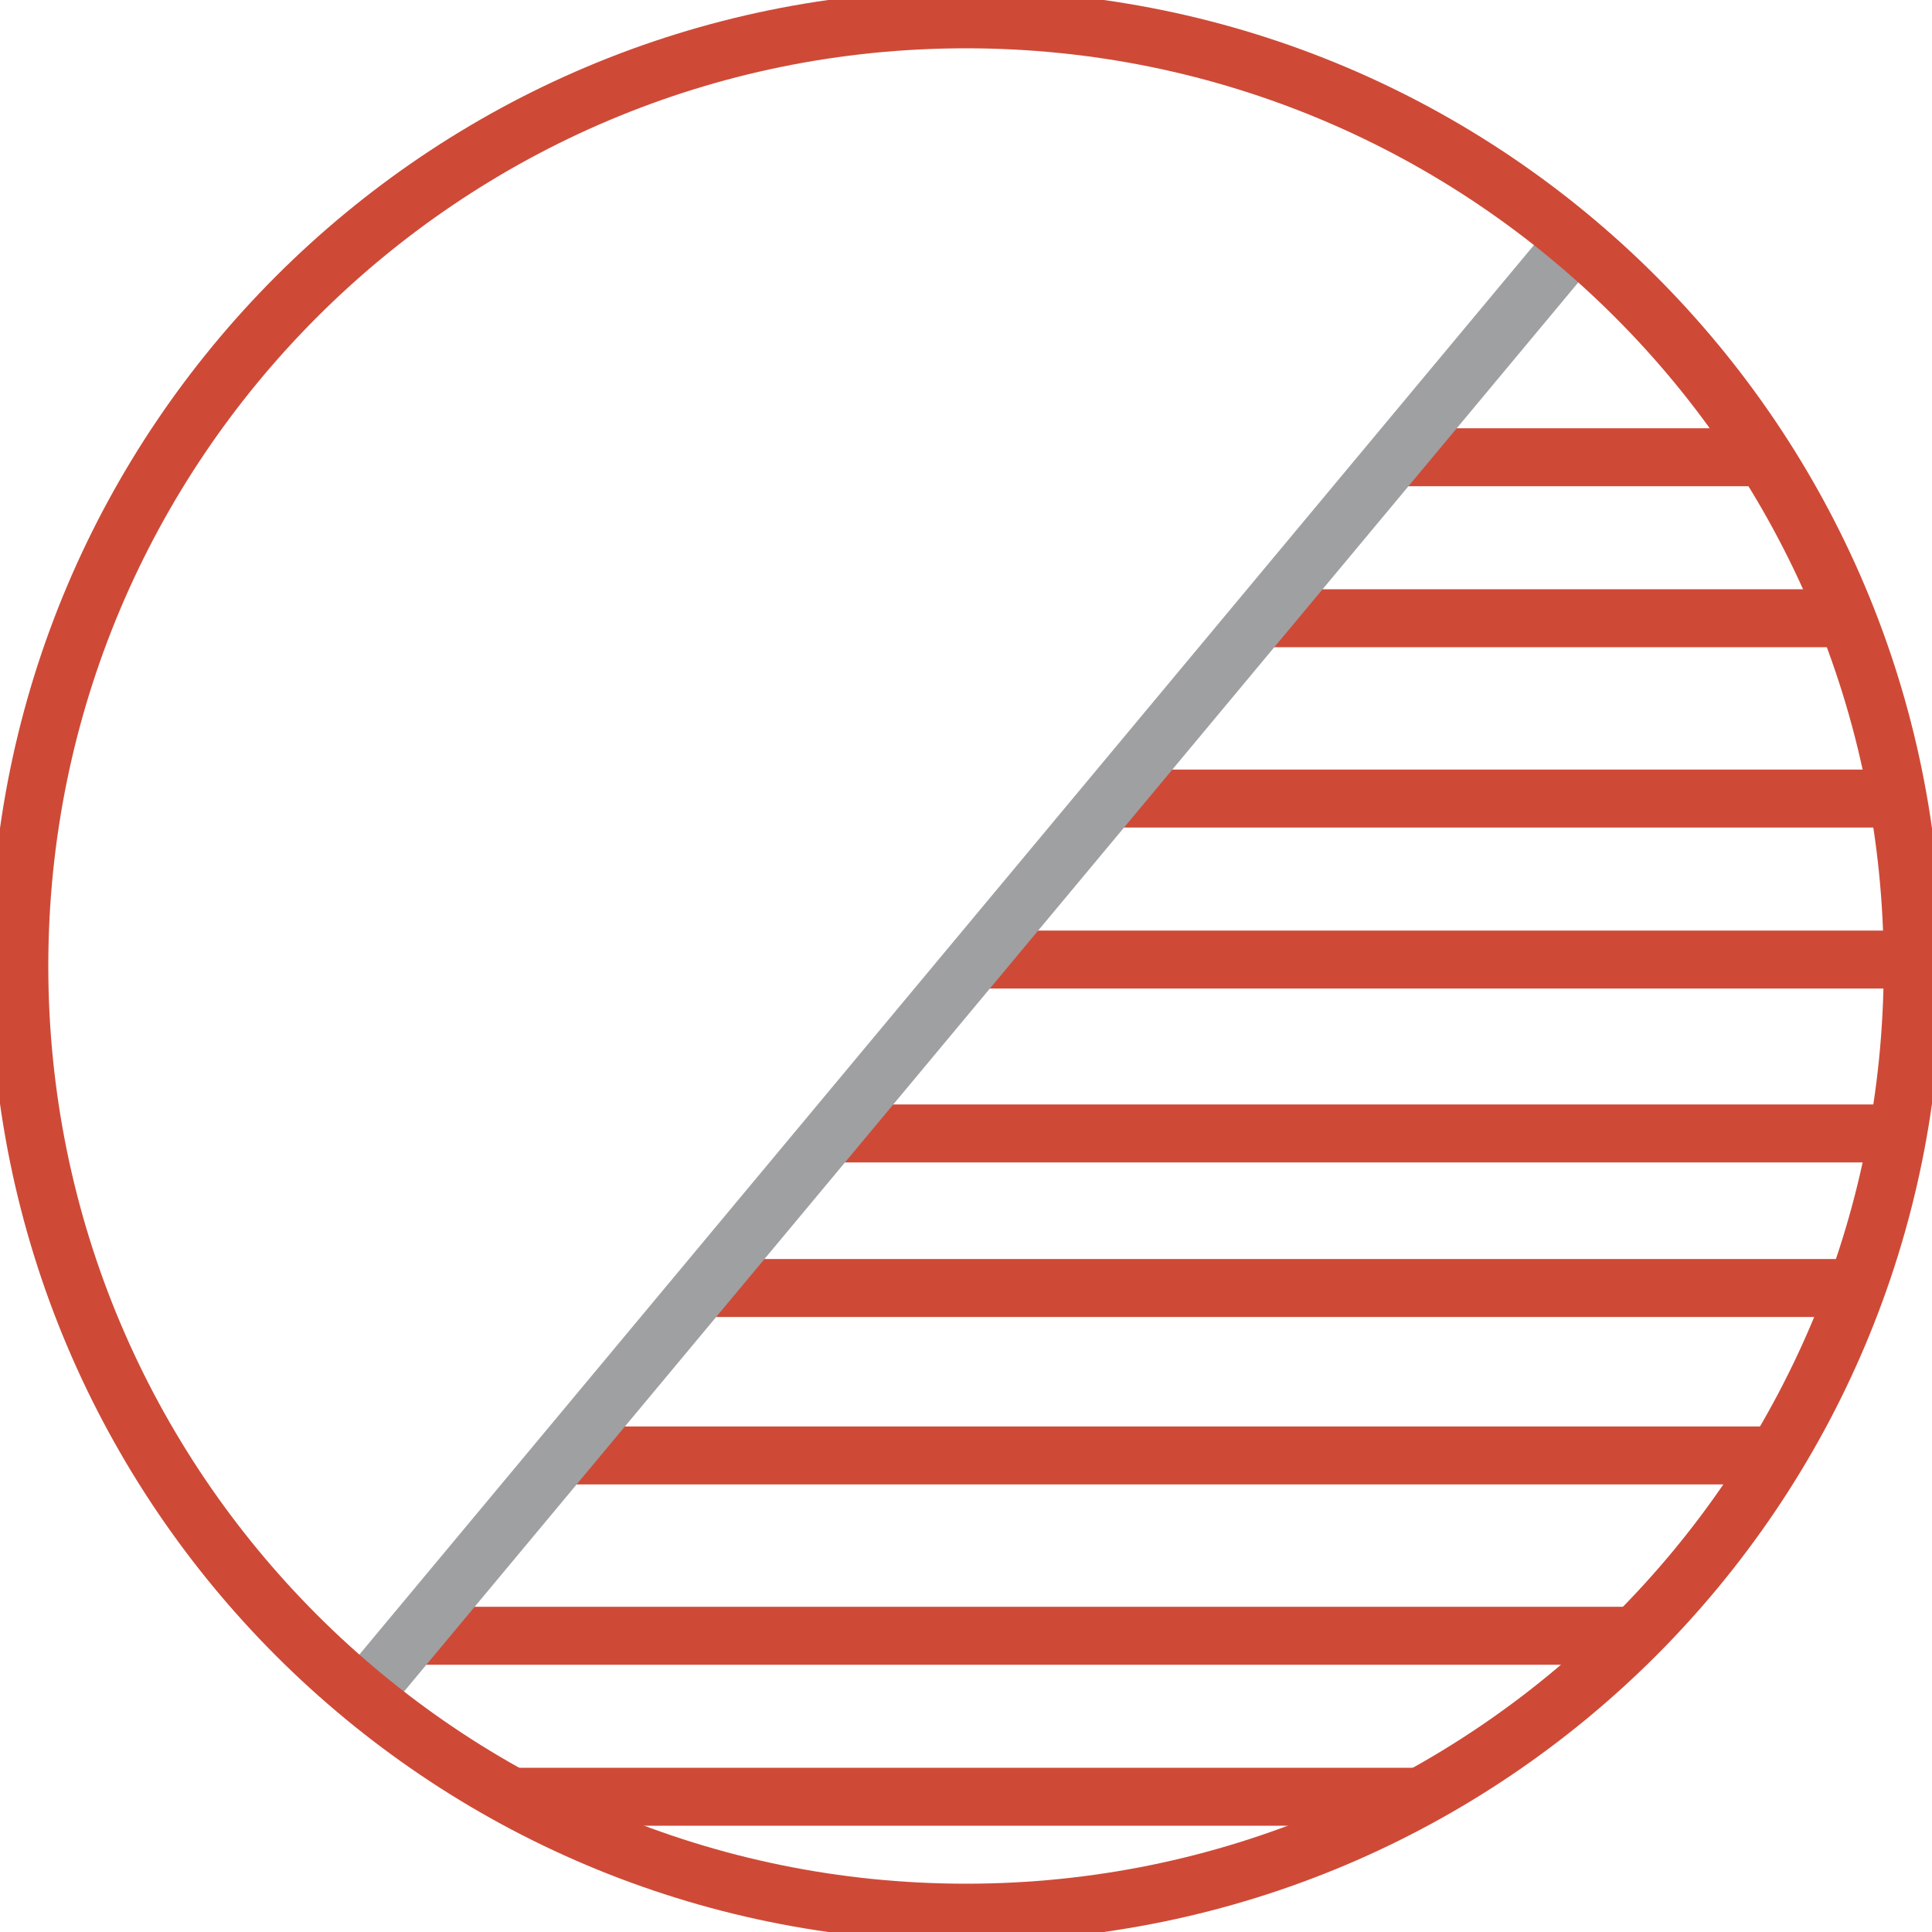
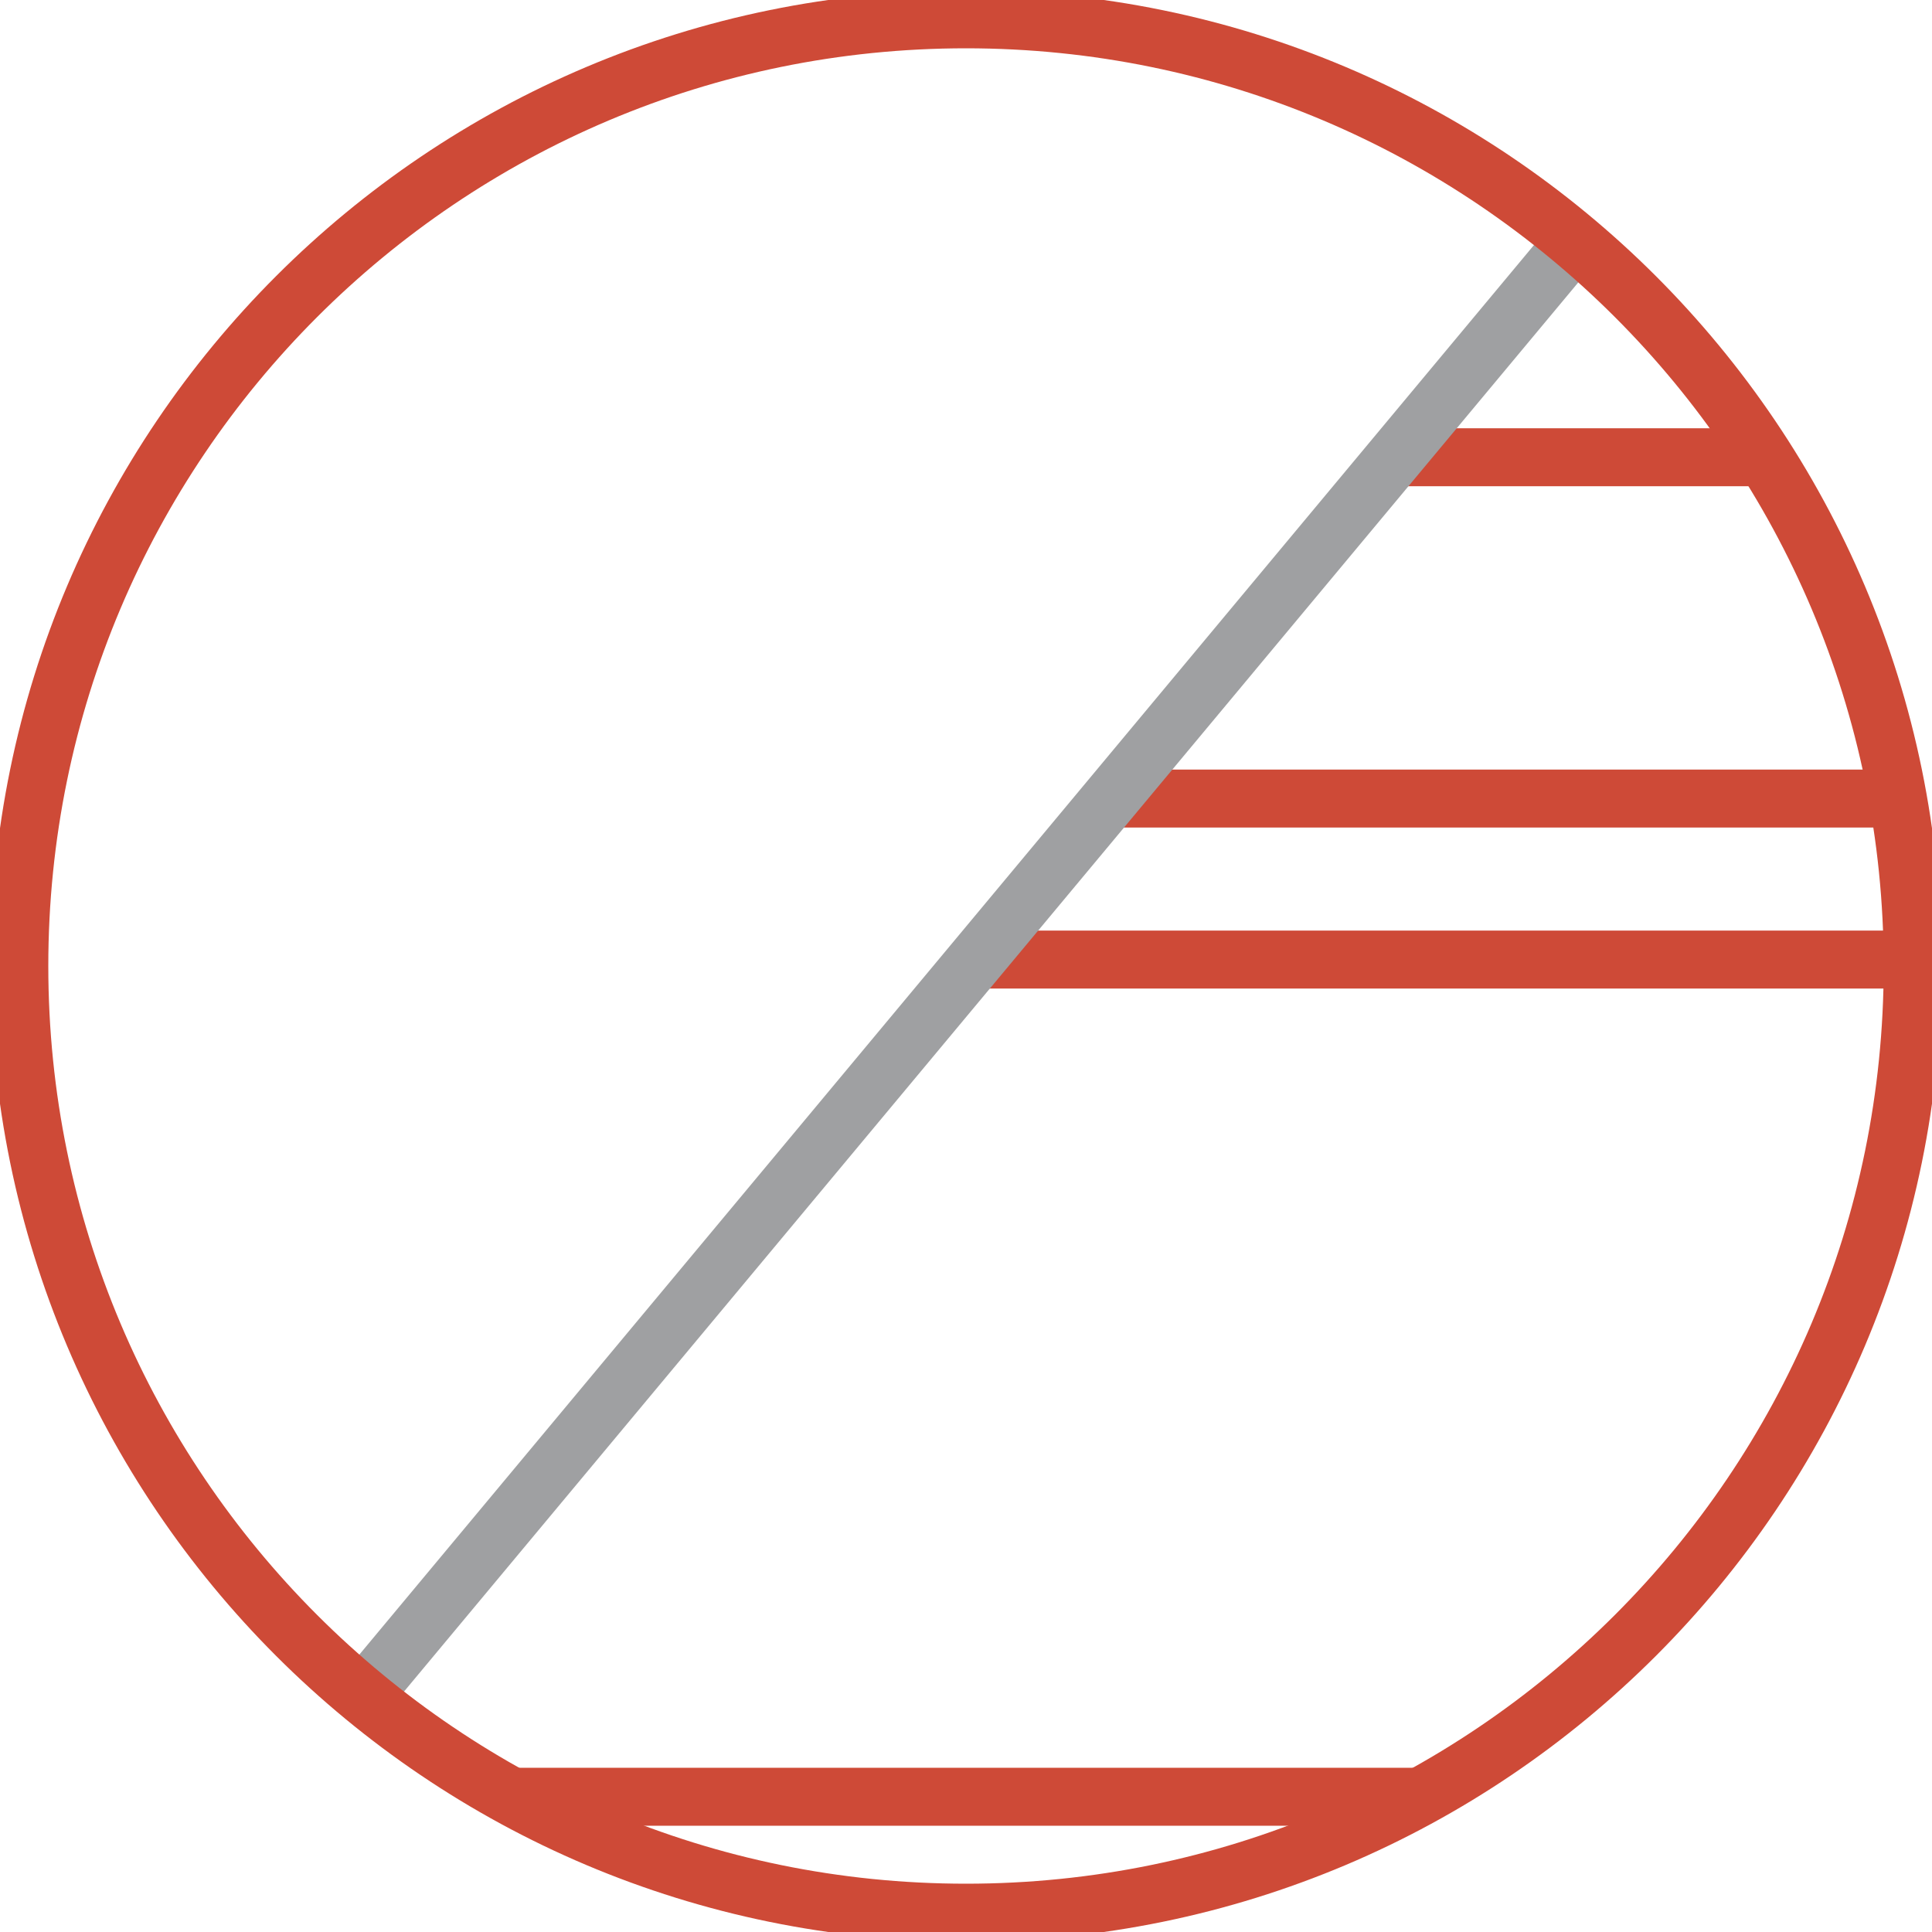
<svg xmlns="http://www.w3.org/2000/svg" width="100" height="100" viewBox="0 0 100 100" fill="none">
  <g clip-path="url(#clip0_357:15016)">
    <path d="M57.333 41.333L97.333 41.333" stroke="#CE4A37" stroke-width="3" />
    <path d="M50.667 49.667H100" stroke="#CE4A37" stroke-width="3" />
-     <path d="M42.667 58.667L98.667 58.667" stroke="#CE4A37" stroke-width="3" />
-     <path d="M36 66.667L96 66.667" stroke="#CE4A37" stroke-width="3" />
-     <path d="M28.667 75.333L91.333 75.333" stroke="#CE4A37" stroke-width="3" />
-     <path d="M21.333 84.667L84.667 84.667" stroke="#CE4A37" stroke-width="3" />
-     <path d="M64.667 32L95.333 32" stroke="#CE4A37" stroke-width="3" />
    <path d="M72 23.667H91.333" stroke="#CE4A37" stroke-width="3" />
    <path d="M18.565 88.027L81.899 12.026" stroke="#9FA0A2" stroke-width="3" />
    <path d="M26.667 93H73.333" stroke="#CE4A37" stroke-width="3" />
    <path d="M50 99C77.062 99 99 77.062 99 50C99 22.938 77.062 1 50 1C22.938 1 1 22.938 1 50C1 77.062 22.938 99 50 99Z" stroke="#CE4A37" stroke-width="3" />
  </g>
  <defs>
    <clipPath id="clip0_357:15016">
      <rect width="100" height="100" fill="white" />
    </clipPath>
  </defs>
</svg>